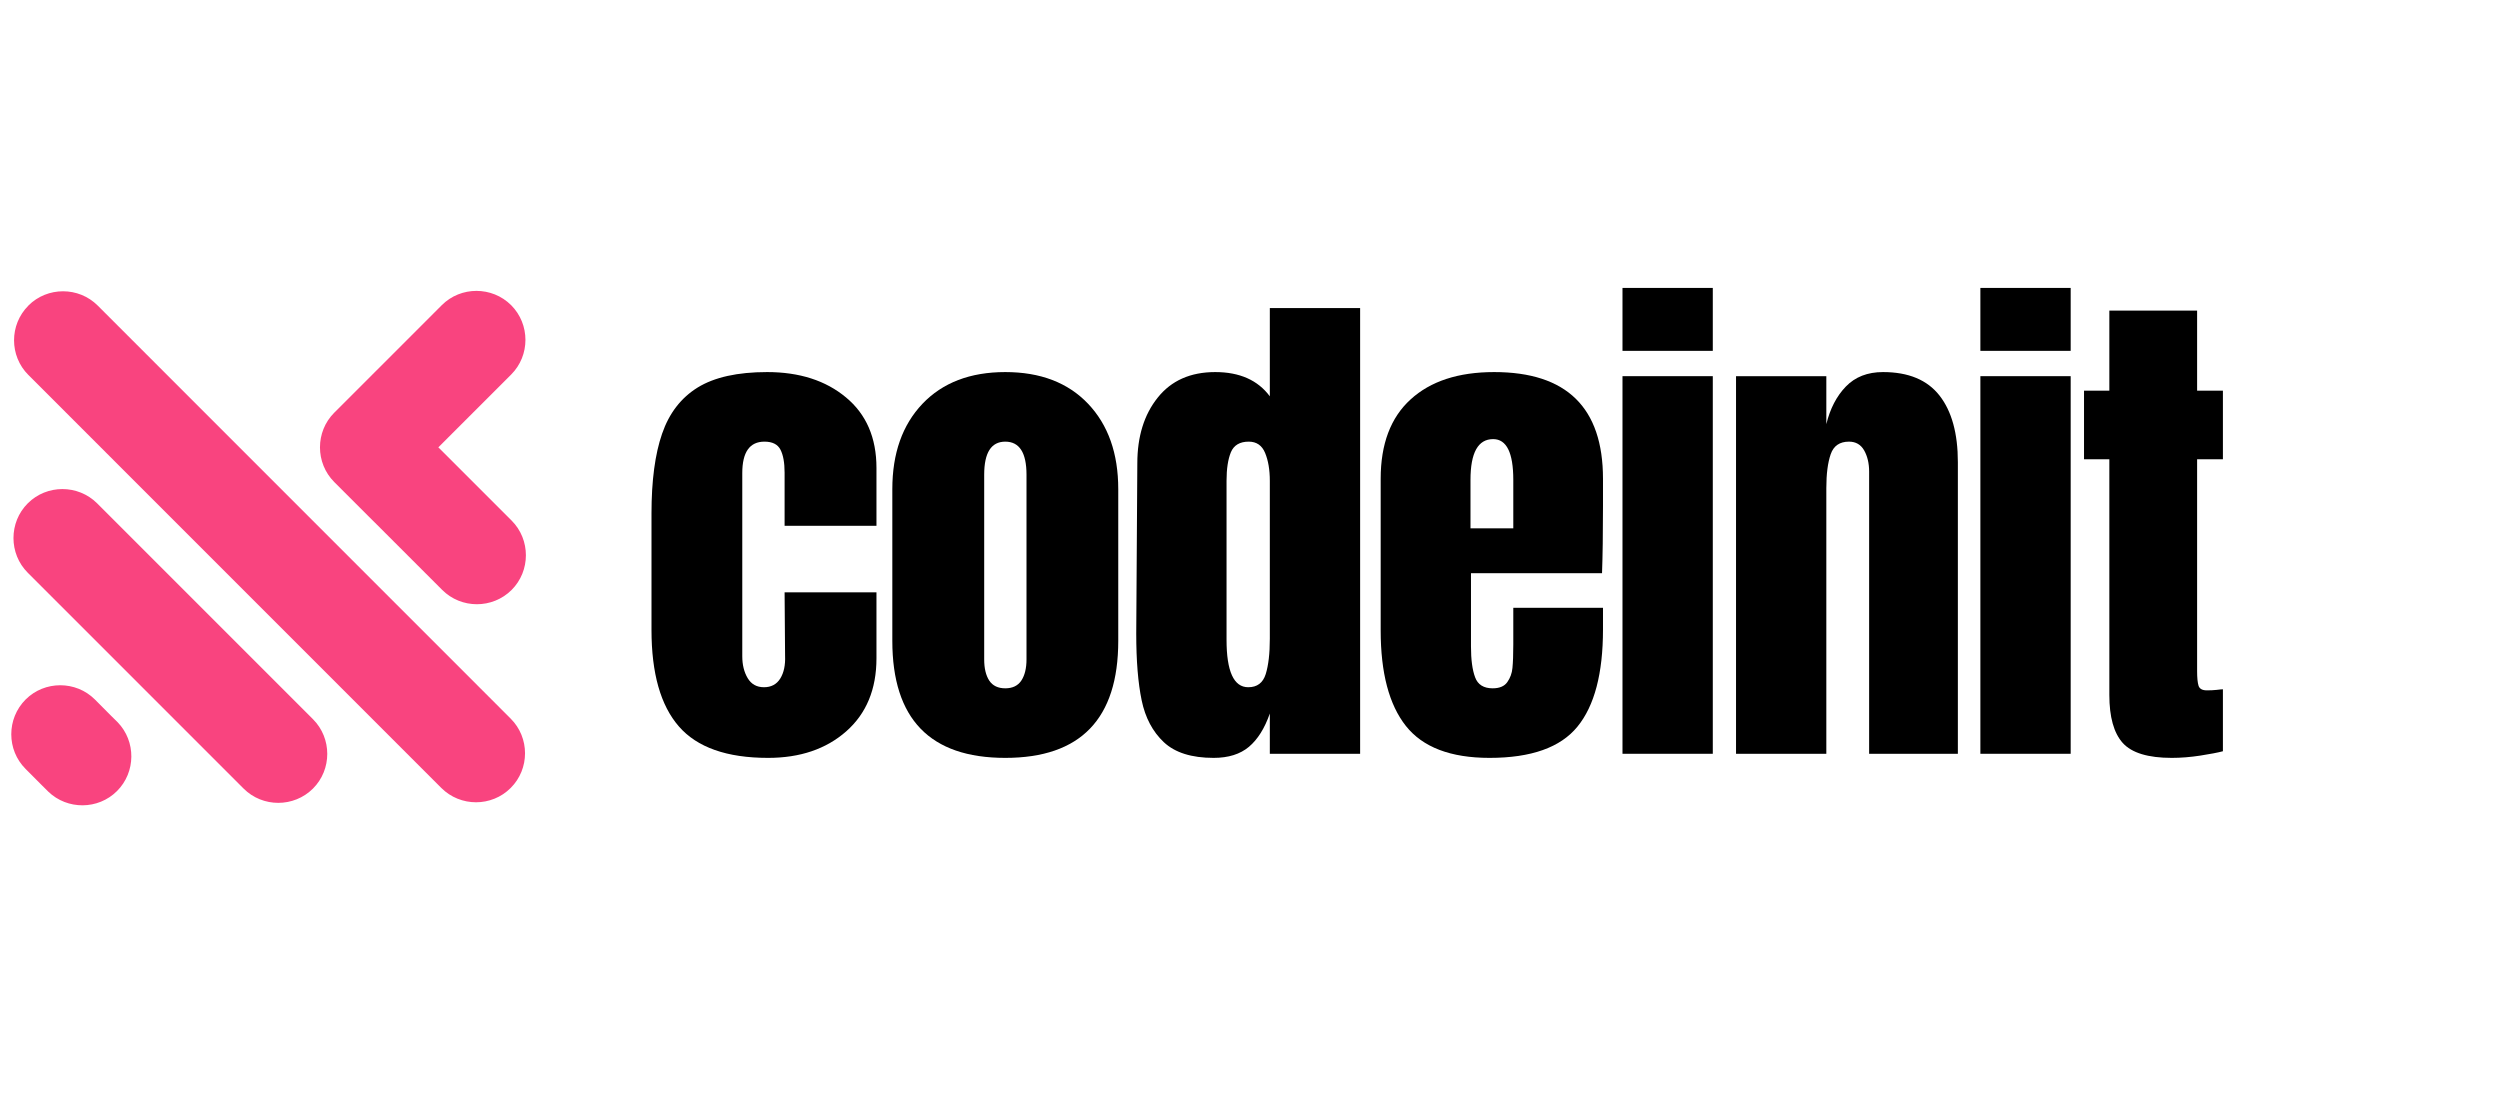
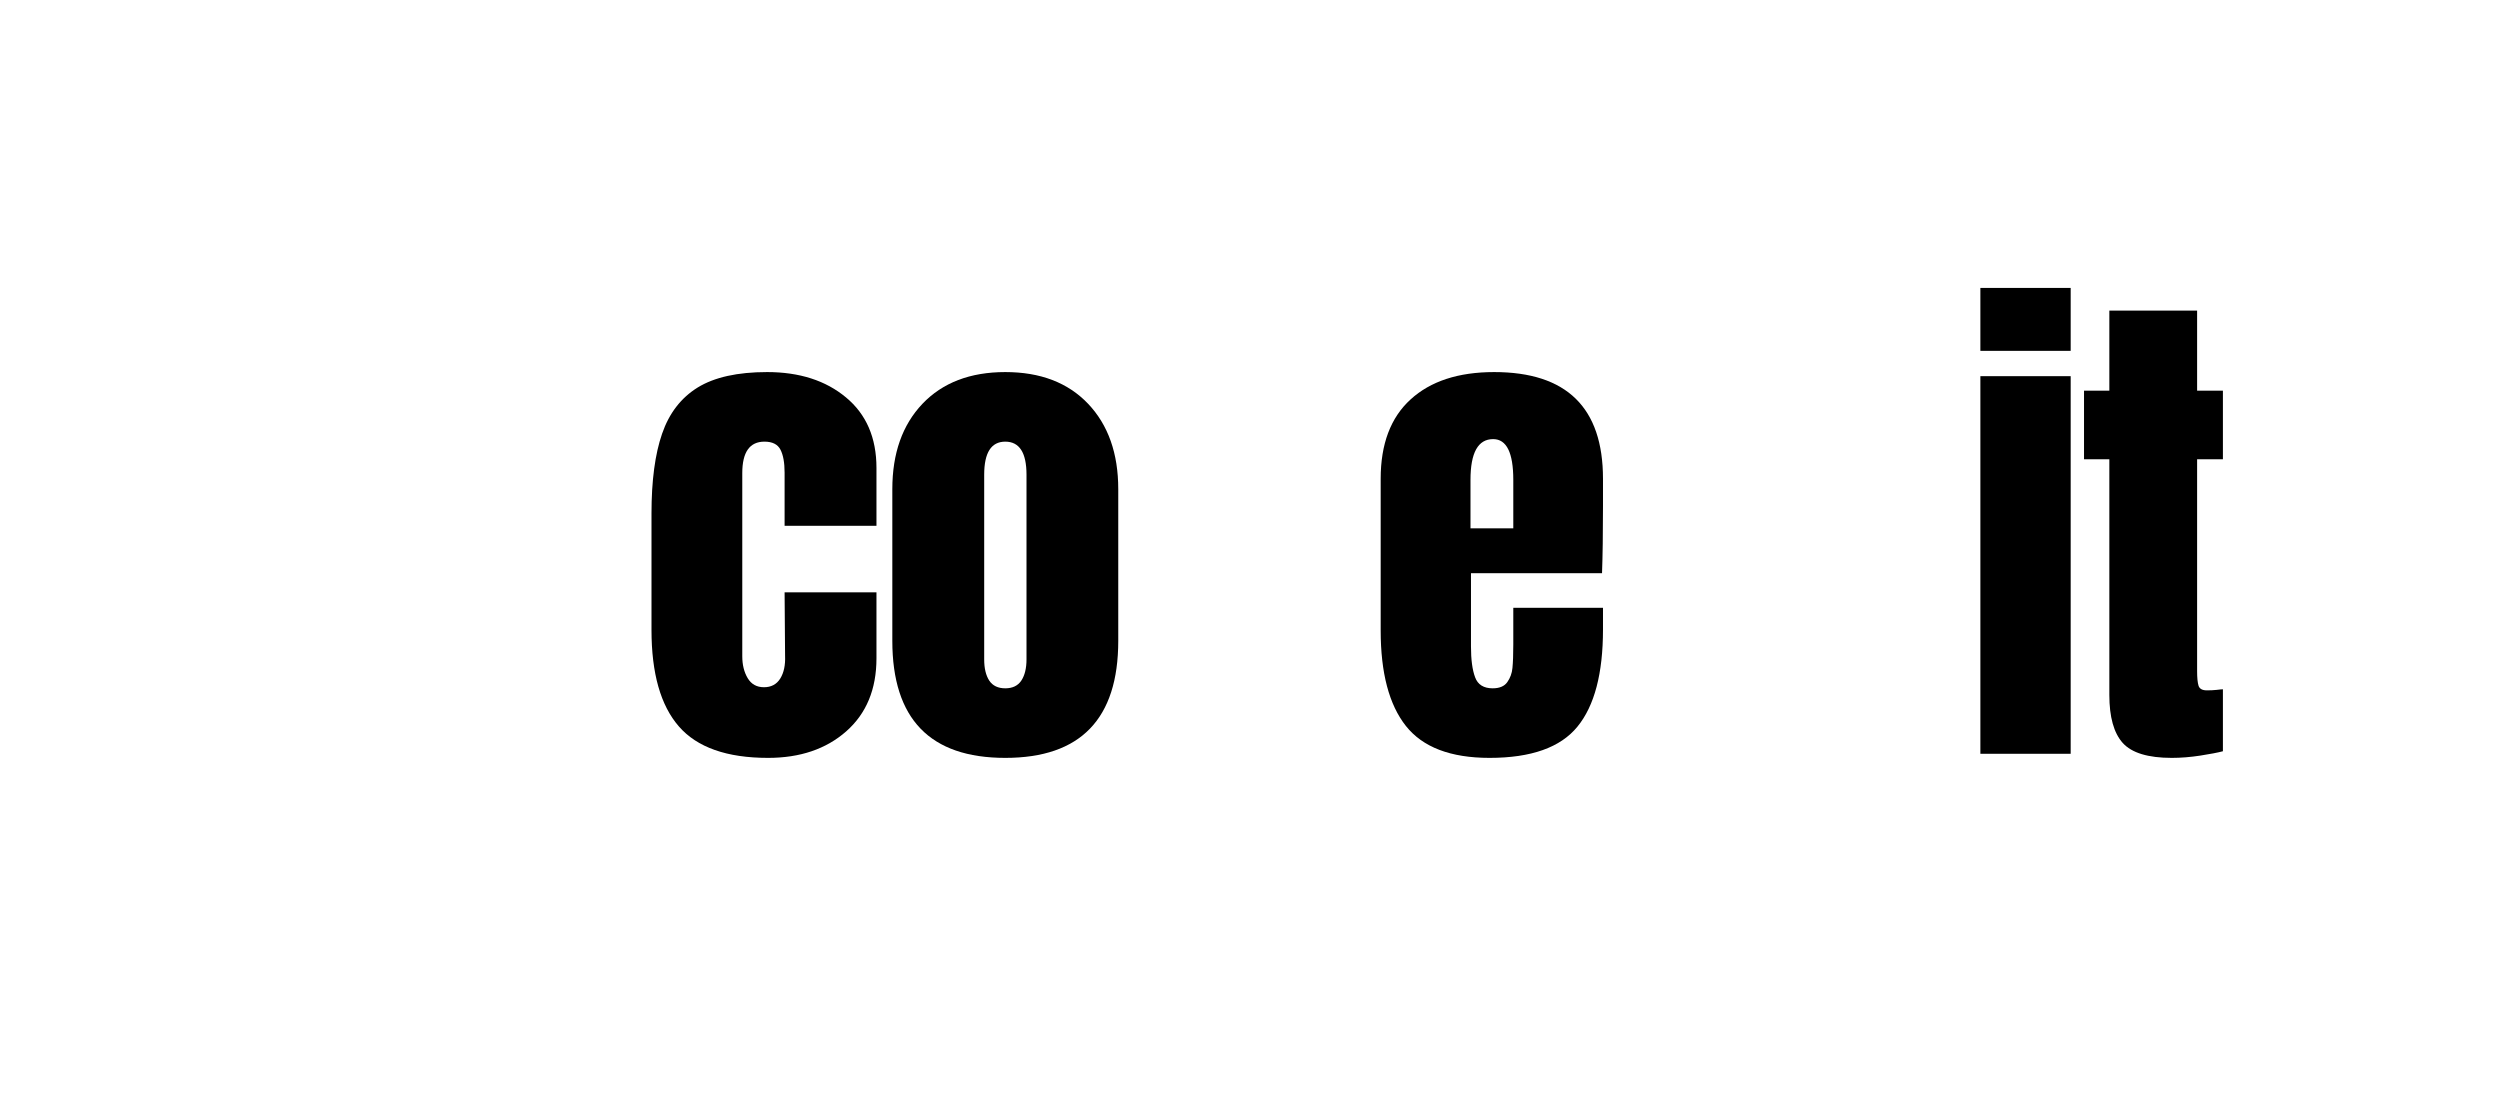
<svg xmlns="http://www.w3.org/2000/svg" width="432" zoomAndPan="magnify" viewBox="0 0 324 143.25" height="191" preserveAspectRatio="xMidYMid meet" version="1.0">
  <style>
    path {
        fill: black;
    }

    .icon {
        fill: #f9447f !important;
    }

    @media (prefers-color-scheme: dark) {
        path {
            fill: white;
        }

        .icon {
            fill: #f9447f !important;
        }
    }
  </style>
  <defs>
    <g />
    <clipPath id="f8ac901ac4">
      <path d="M 1 37.094 L 68.738 37.094 L 68.738 104.988 L 1 104.988 Z M 1 37.094 " clip-rule="nonzero" />
    </clipPath>
  </defs>
  <g clip-path="url(#f8ac901ac4)">
-     <path class="icon" fill="#f9447f" d="M 14.398 92.766 L 15.168 93.523 L 15.246 93.602 C 17.641 96.078 17.613 100.07 15.168 102.516 C 12.727 104.961 8.734 104.984 6.254 102.594 L 6.18 102.516 L 5.41 101.754 L 3.316 99.652 C 0.844 97.184 0.844 93.141 3.316 90.66 C 5.785 88.191 9.836 88.191 12.305 90.66 Z M 56.809 57.977 L 58.406 56.379 L 66.246 48.543 C 68.715 46.074 68.715 42.031 66.246 39.551 C 63.766 37.082 59.723 37.082 57.254 39.551 L 49.418 47.391 L 48.562 48.242 L 43.32 53.484 C 40.852 55.953 40.852 59.996 43.32 62.473 L 47.816 66.969 L 48.621 67.766 L 57.312 76.457 C 59.785 78.926 63.824 78.926 66.305 76.457 C 68.773 73.988 68.773 69.934 66.305 67.465 L 57.613 58.773 Z M 3.676 39.613 L 3.676 39.602 C 6.145 37.133 10.195 37.133 12.664 39.602 L 66.184 93.133 C 68.664 95.602 68.664 99.652 66.184 102.121 C 63.715 104.594 59.672 104.594 57.195 102.121 L 3.676 48.594 C 1.203 46.125 1.203 42.082 3.676 39.613 Z M 3.598 65.234 C 6.066 62.766 10.109 62.766 12.59 65.234 L 40.562 93.207 C 43.031 95.68 43.031 99.73 40.562 102.199 C 38.082 104.668 34.039 104.668 31.57 102.199 L 3.598 74.227 C 1.129 71.754 1.129 67.703 3.598 65.234 Z M 3.598 65.234 " fill-opacity="1" fill-rule="evenodd" />
-   </g>
+     </g>
  <g fill="#ffffff" fill-opacity="1">
    <g transform="translate(82.496, 97.69)">
      <g>
        <path d="M 17.047 0.531 C 11.703 0.531 7.848 -0.828 5.484 -3.547 C 3.117 -6.266 1.938 -10.43 1.938 -16.047 L 1.938 -31.156 C 1.938 -35.395 2.395 -38.836 3.312 -41.484 C 4.227 -44.141 5.766 -46.133 7.922 -47.469 C 10.086 -48.801 13.086 -49.469 16.922 -49.469 C 21.109 -49.469 24.516 -48.375 27.141 -46.188 C 29.773 -44.008 31.094 -40.961 31.094 -37.047 L 31.094 -29.547 L 19.188 -29.547 L 19.188 -36.438 C 19.188 -37.727 19.008 -38.719 18.656 -39.406 C 18.301 -40.102 17.609 -40.453 16.578 -40.453 C 14.66 -40.453 13.703 -39.094 13.703 -36.375 L 13.703 -12.641 C 13.703 -11.523 13.938 -10.578 14.406 -9.797 C 14.875 -9.016 15.578 -8.625 16.516 -8.625 C 17.453 -8.625 18.156 -9 18.625 -9.75 C 19.094 -10.508 19.301 -11.492 19.25 -12.703 L 19.188 -20.922 L 31.094 -20.922 L 31.094 -12.375 C 31.094 -8.363 29.785 -5.207 27.172 -2.906 C 24.566 -0.613 21.191 0.531 17.047 0.531 Z M 17.047 0.531 " />
      </g>
    </g>
  </g>
  <g fill="#ffffff" fill-opacity="1">
    <g transform="translate(113.707, 97.69)">
      <g>
        <path d="M 16.578 0.531 C 6.816 0.531 1.938 -4.523 1.938 -14.641 L 1.938 -34.297 C 1.938 -38.93 3.238 -42.617 5.844 -45.359 C 8.457 -48.098 12.035 -49.469 16.578 -49.469 C 21.129 -49.469 24.707 -48.098 27.312 -45.359 C 29.914 -42.617 31.219 -38.93 31.219 -34.297 L 31.219 -14.641 C 31.219 -4.523 26.336 0.531 16.578 0.531 Z M 16.578 -8.484 C 17.516 -8.484 18.207 -8.816 18.656 -9.484 C 19.102 -10.16 19.328 -11.078 19.328 -12.234 L 19.328 -36.172 C 19.328 -39.023 18.41 -40.453 16.578 -40.453 C 14.754 -40.453 13.844 -39.023 13.844 -36.172 L 13.844 -12.234 C 13.844 -11.078 14.062 -10.16 14.5 -9.484 C 14.945 -8.816 15.641 -8.484 16.578 -8.484 Z M 16.578 -8.484 " />
      </g>
    </g>
  </g>
  <g fill="#ffffff" fill-opacity="1">
    <g transform="translate(145.319, 97.69)">
      <g>
-         <path d="M 11.969 0.531 C 9.113 0.531 6.961 -0.145 5.516 -1.5 C 4.066 -2.863 3.109 -4.672 2.641 -6.922 C 2.172 -9.172 1.938 -12.055 1.938 -15.578 L 2.078 -37.641 C 2.078 -41.117 2.957 -43.957 4.719 -46.156 C 6.477 -48.363 8.961 -49.469 12.172 -49.469 C 15.336 -49.469 17.695 -48.422 19.25 -46.328 L 19.25 -57.766 L 30.953 -57.766 L 30.953 0 L 19.25 0 L 19.25 -5.219 C 18.582 -3.301 17.68 -1.863 16.547 -0.906 C 15.41 0.051 13.883 0.531 11.969 0.531 Z M 16.453 -8.625 C 17.609 -8.625 18.363 -9.191 18.719 -10.328 C 19.07 -11.461 19.25 -12.988 19.25 -14.906 L 19.25 -35.375 C 19.25 -36.801 19.047 -38.004 18.641 -38.984 C 18.242 -39.961 17.535 -40.453 16.516 -40.453 C 15.359 -40.453 14.586 -39.992 14.203 -39.078 C 13.828 -38.16 13.641 -36.926 13.641 -35.375 L 13.641 -14.781 C 13.641 -10.676 14.578 -8.625 16.453 -8.625 Z M 16.453 -8.625 " />
-       </g>
+         </g>
    </g>
  </g>
  <g fill="#ffffff" fill-opacity="1">
    <g transform="translate(176.998, 97.69)">
      <g>
        <path d="M 16.047 0.531 C 11.004 0.531 7.391 -0.848 5.203 -3.609 C 3.023 -6.367 1.938 -10.492 1.938 -15.984 L 1.938 -35.641 C 1.938 -40.141 3.227 -43.566 5.812 -45.922 C 8.395 -48.285 12.004 -49.469 16.641 -49.469 C 26.047 -49.469 30.75 -44.859 30.75 -35.641 L 30.75 -32.094 C 30.75 -28.531 30.707 -25.633 30.625 -23.406 L 13.641 -23.406 L 13.641 -13.906 C 13.641 -12.207 13.816 -10.879 14.172 -9.922 C 14.523 -8.961 15.285 -8.484 16.453 -8.484 C 17.336 -8.484 17.969 -8.75 18.344 -9.281 C 18.727 -9.82 18.953 -10.438 19.016 -11.125 C 19.086 -11.82 19.125 -12.836 19.125 -14.172 L 19.125 -18.922 L 30.75 -18.922 L 30.75 -16.109 C 30.75 -10.41 29.645 -6.211 27.438 -3.516 C 25.238 -0.816 21.441 0.531 16.047 0.531 Z M 19.125 -29.219 L 19.125 -35.5 C 19.125 -39.02 18.254 -40.781 16.516 -40.781 C 14.555 -40.781 13.578 -39.02 13.578 -35.5 L 13.578 -29.219 Z M 19.125 -29.219 " />
      </g>
    </g>
  </g>
  <g fill="#ffffff" fill-opacity="1">
    <g transform="translate(208.009, 97.69)">
      <g>
-         <path d="M 2.266 -52.219 L 2.266 -60.375 L 13.969 -60.375 L 13.969 -52.219 Z M 2.266 0 L 2.266 -48.938 L 13.969 -48.938 L 13.969 0 Z M 2.266 0 " />
-       </g>
+         </g>
    </g>
  </g>
  <g fill="#ffffff" fill-opacity="1">
    <g transform="translate(222.645, 97.69)">
      <g>
-         <path d="M 2.344 -48.938 L 14.047 -48.938 L 14.047 -42.719 C 14.535 -44.727 15.379 -46.352 16.578 -47.594 C 17.785 -48.844 19.391 -49.469 21.391 -49.469 C 24.691 -49.469 27.133 -48.453 28.719 -46.422 C 30.301 -44.398 31.094 -41.52 31.094 -37.781 L 31.094 0 L 19.594 0 L 19.594 -36.578 C 19.594 -37.641 19.379 -38.551 18.953 -39.312 C 18.523 -40.07 17.867 -40.453 16.984 -40.453 C 15.773 -40.453 14.984 -39.906 14.609 -38.812 C 14.234 -37.719 14.047 -36.258 14.047 -34.438 L 14.047 0 L 2.344 0 Z M 2.344 -48.938 " />
-       </g>
+         </g>
    </g>
  </g>
  <g fill="#ffffff" fill-opacity="1">
    <g transform="translate(254.391, 97.69)">
      <g>
        <path d="M 2.266 -52.219 L 2.266 -60.375 L 13.969 -60.375 L 13.969 -52.219 Z M 2.266 0 L 2.266 -48.938 L 13.969 -48.938 L 13.969 0 Z M 2.266 0 " />
      </g>
    </g>
  </g>
  <g fill="#ffffff" fill-opacity="1">
    <g transform="translate(269.027, 97.69)">
      <g>
        <path d="M 12.438 0.531 C 9.363 0.531 7.242 -0.113 6.078 -1.406 C 4.922 -2.695 4.344 -4.77 4.344 -7.625 L 4.344 -38.172 L 1.062 -38.172 L 1.062 -47.062 L 4.344 -47.062 L 4.344 -57.438 L 15.719 -57.438 L 15.719 -47.062 L 19.062 -47.062 L 19.062 -38.172 L 15.719 -38.172 L 15.719 -10.703 C 15.719 -9.848 15.781 -9.219 15.906 -8.812 C 16.039 -8.414 16.398 -8.219 16.984 -8.219 C 17.43 -8.219 17.852 -8.238 18.25 -8.281 C 18.656 -8.332 18.926 -8.359 19.062 -8.359 L 19.062 -0.328 C 18.383 -0.148 17.41 0.035 16.141 0.234 C 14.867 0.43 13.633 0.531 12.438 0.531 Z M 12.438 0.531 " />
      </g>
    </g>
  </g>
</svg>